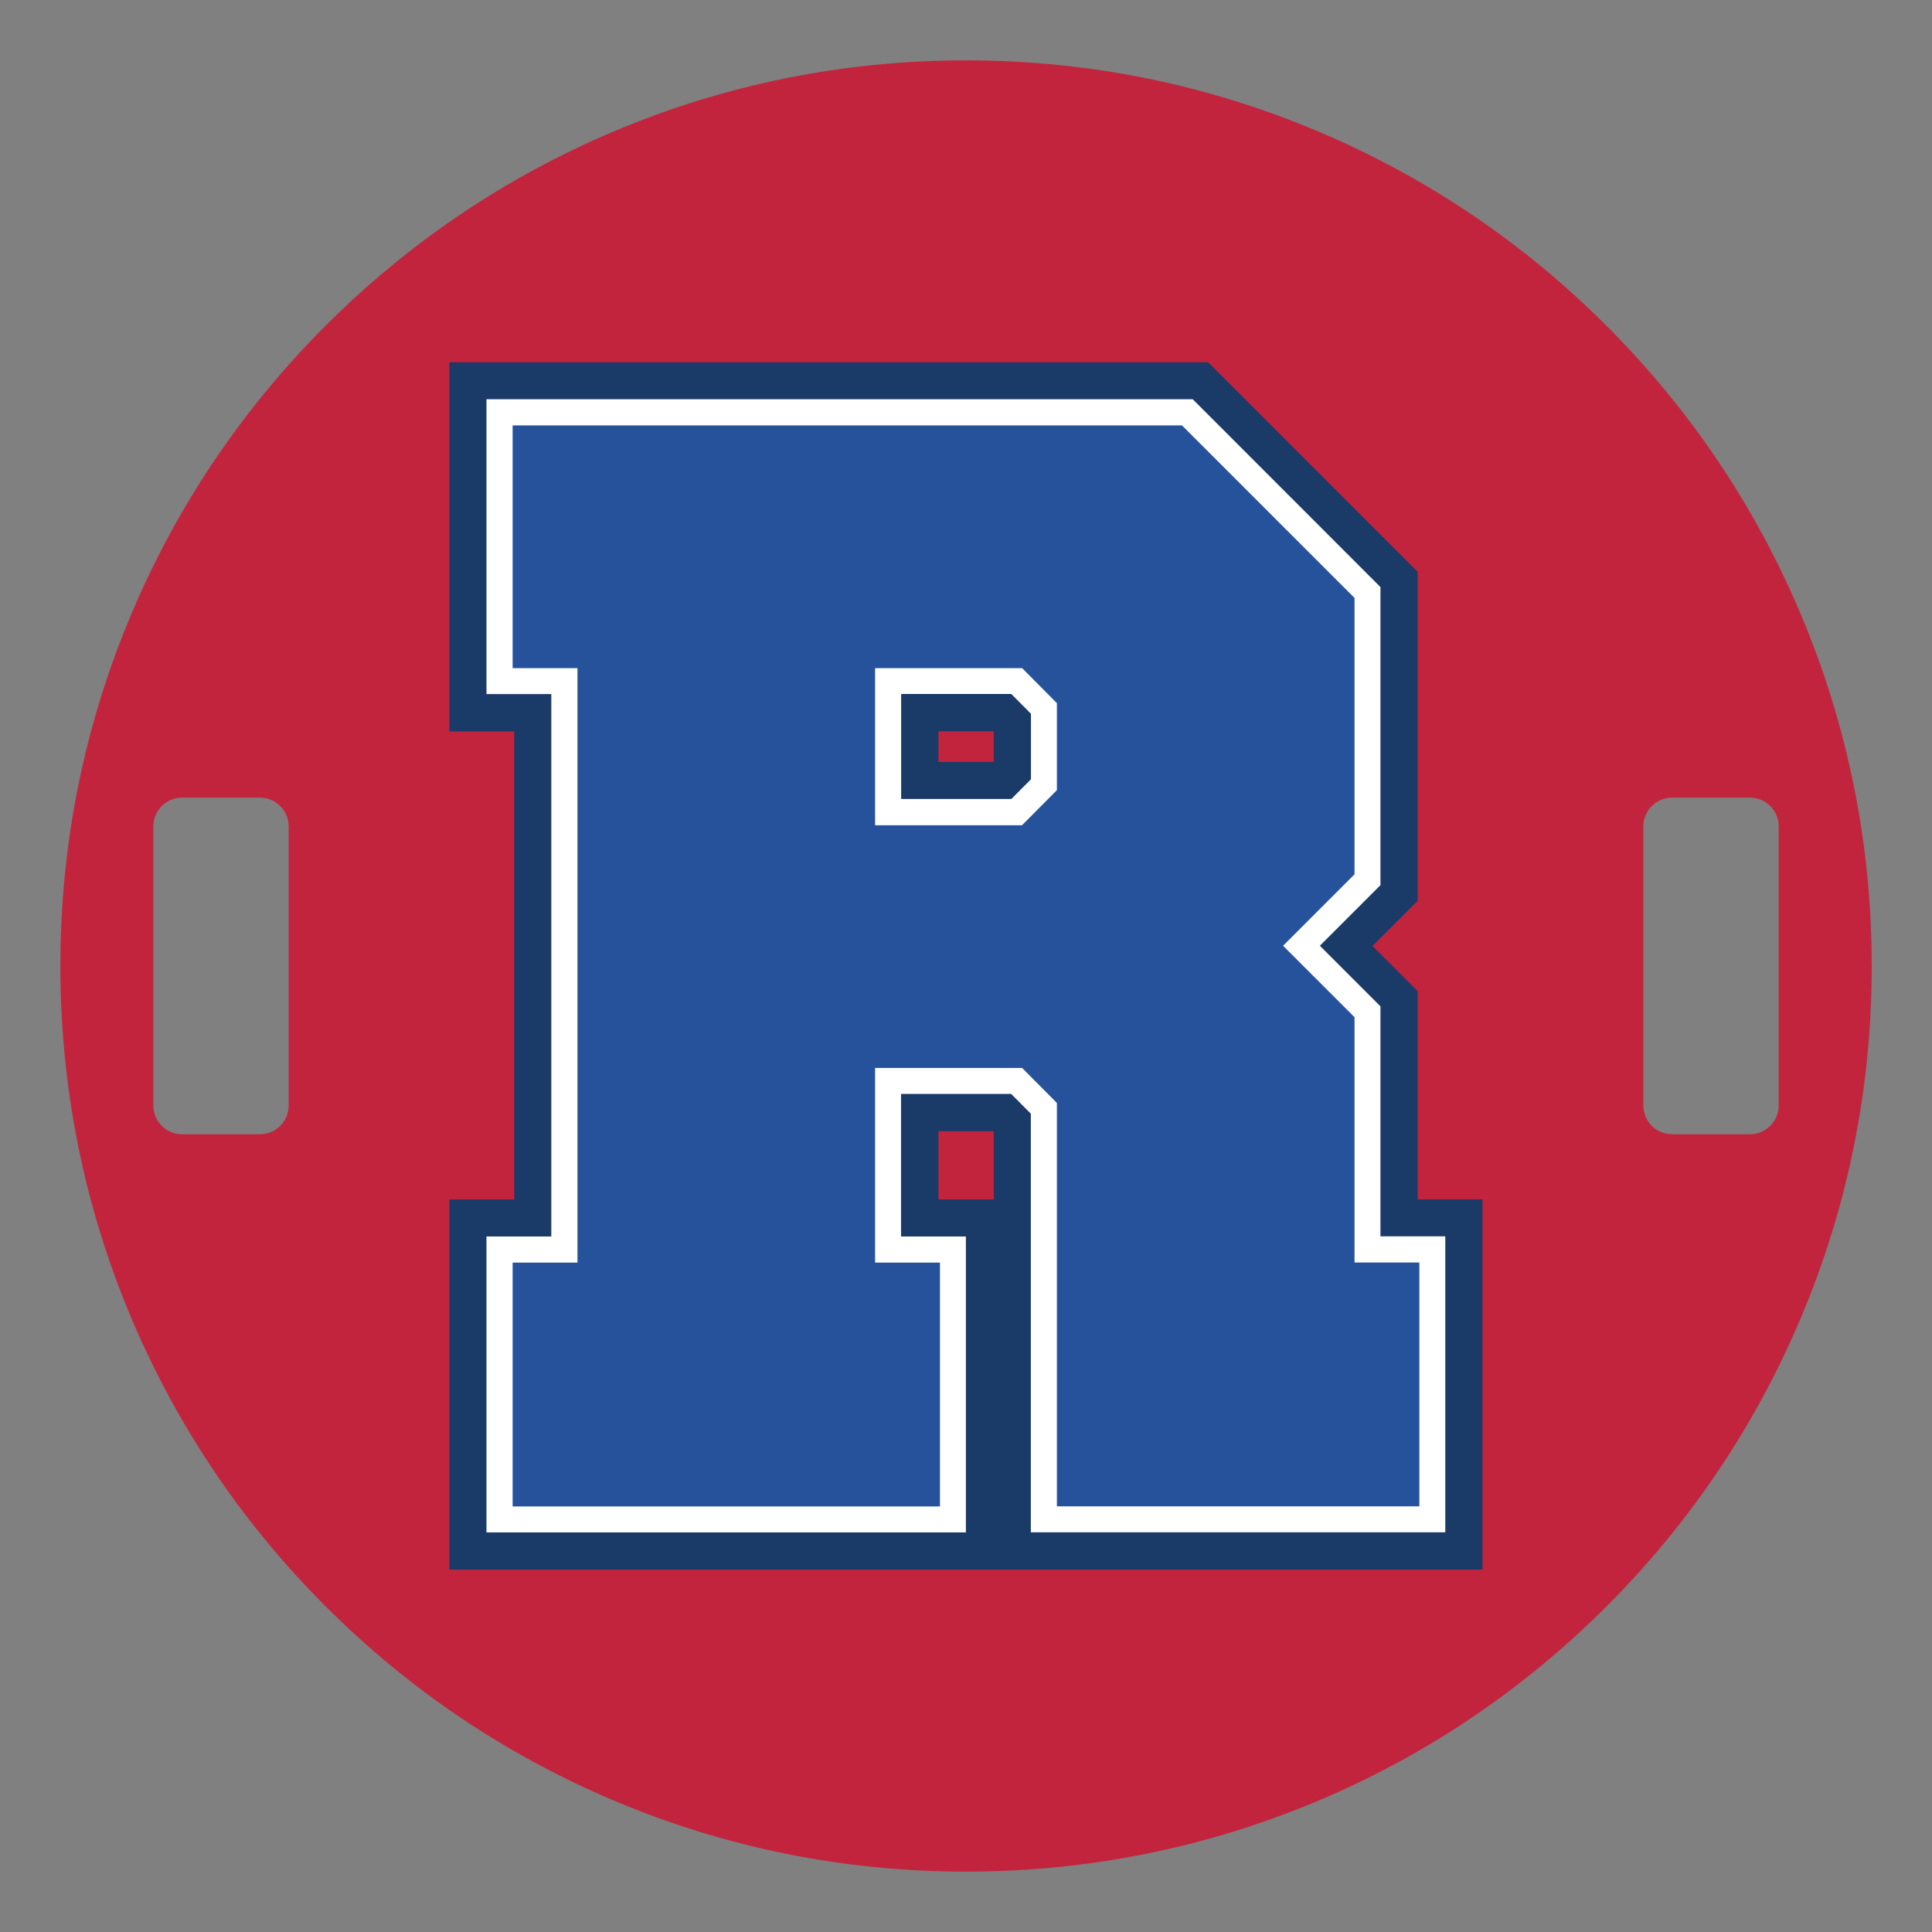
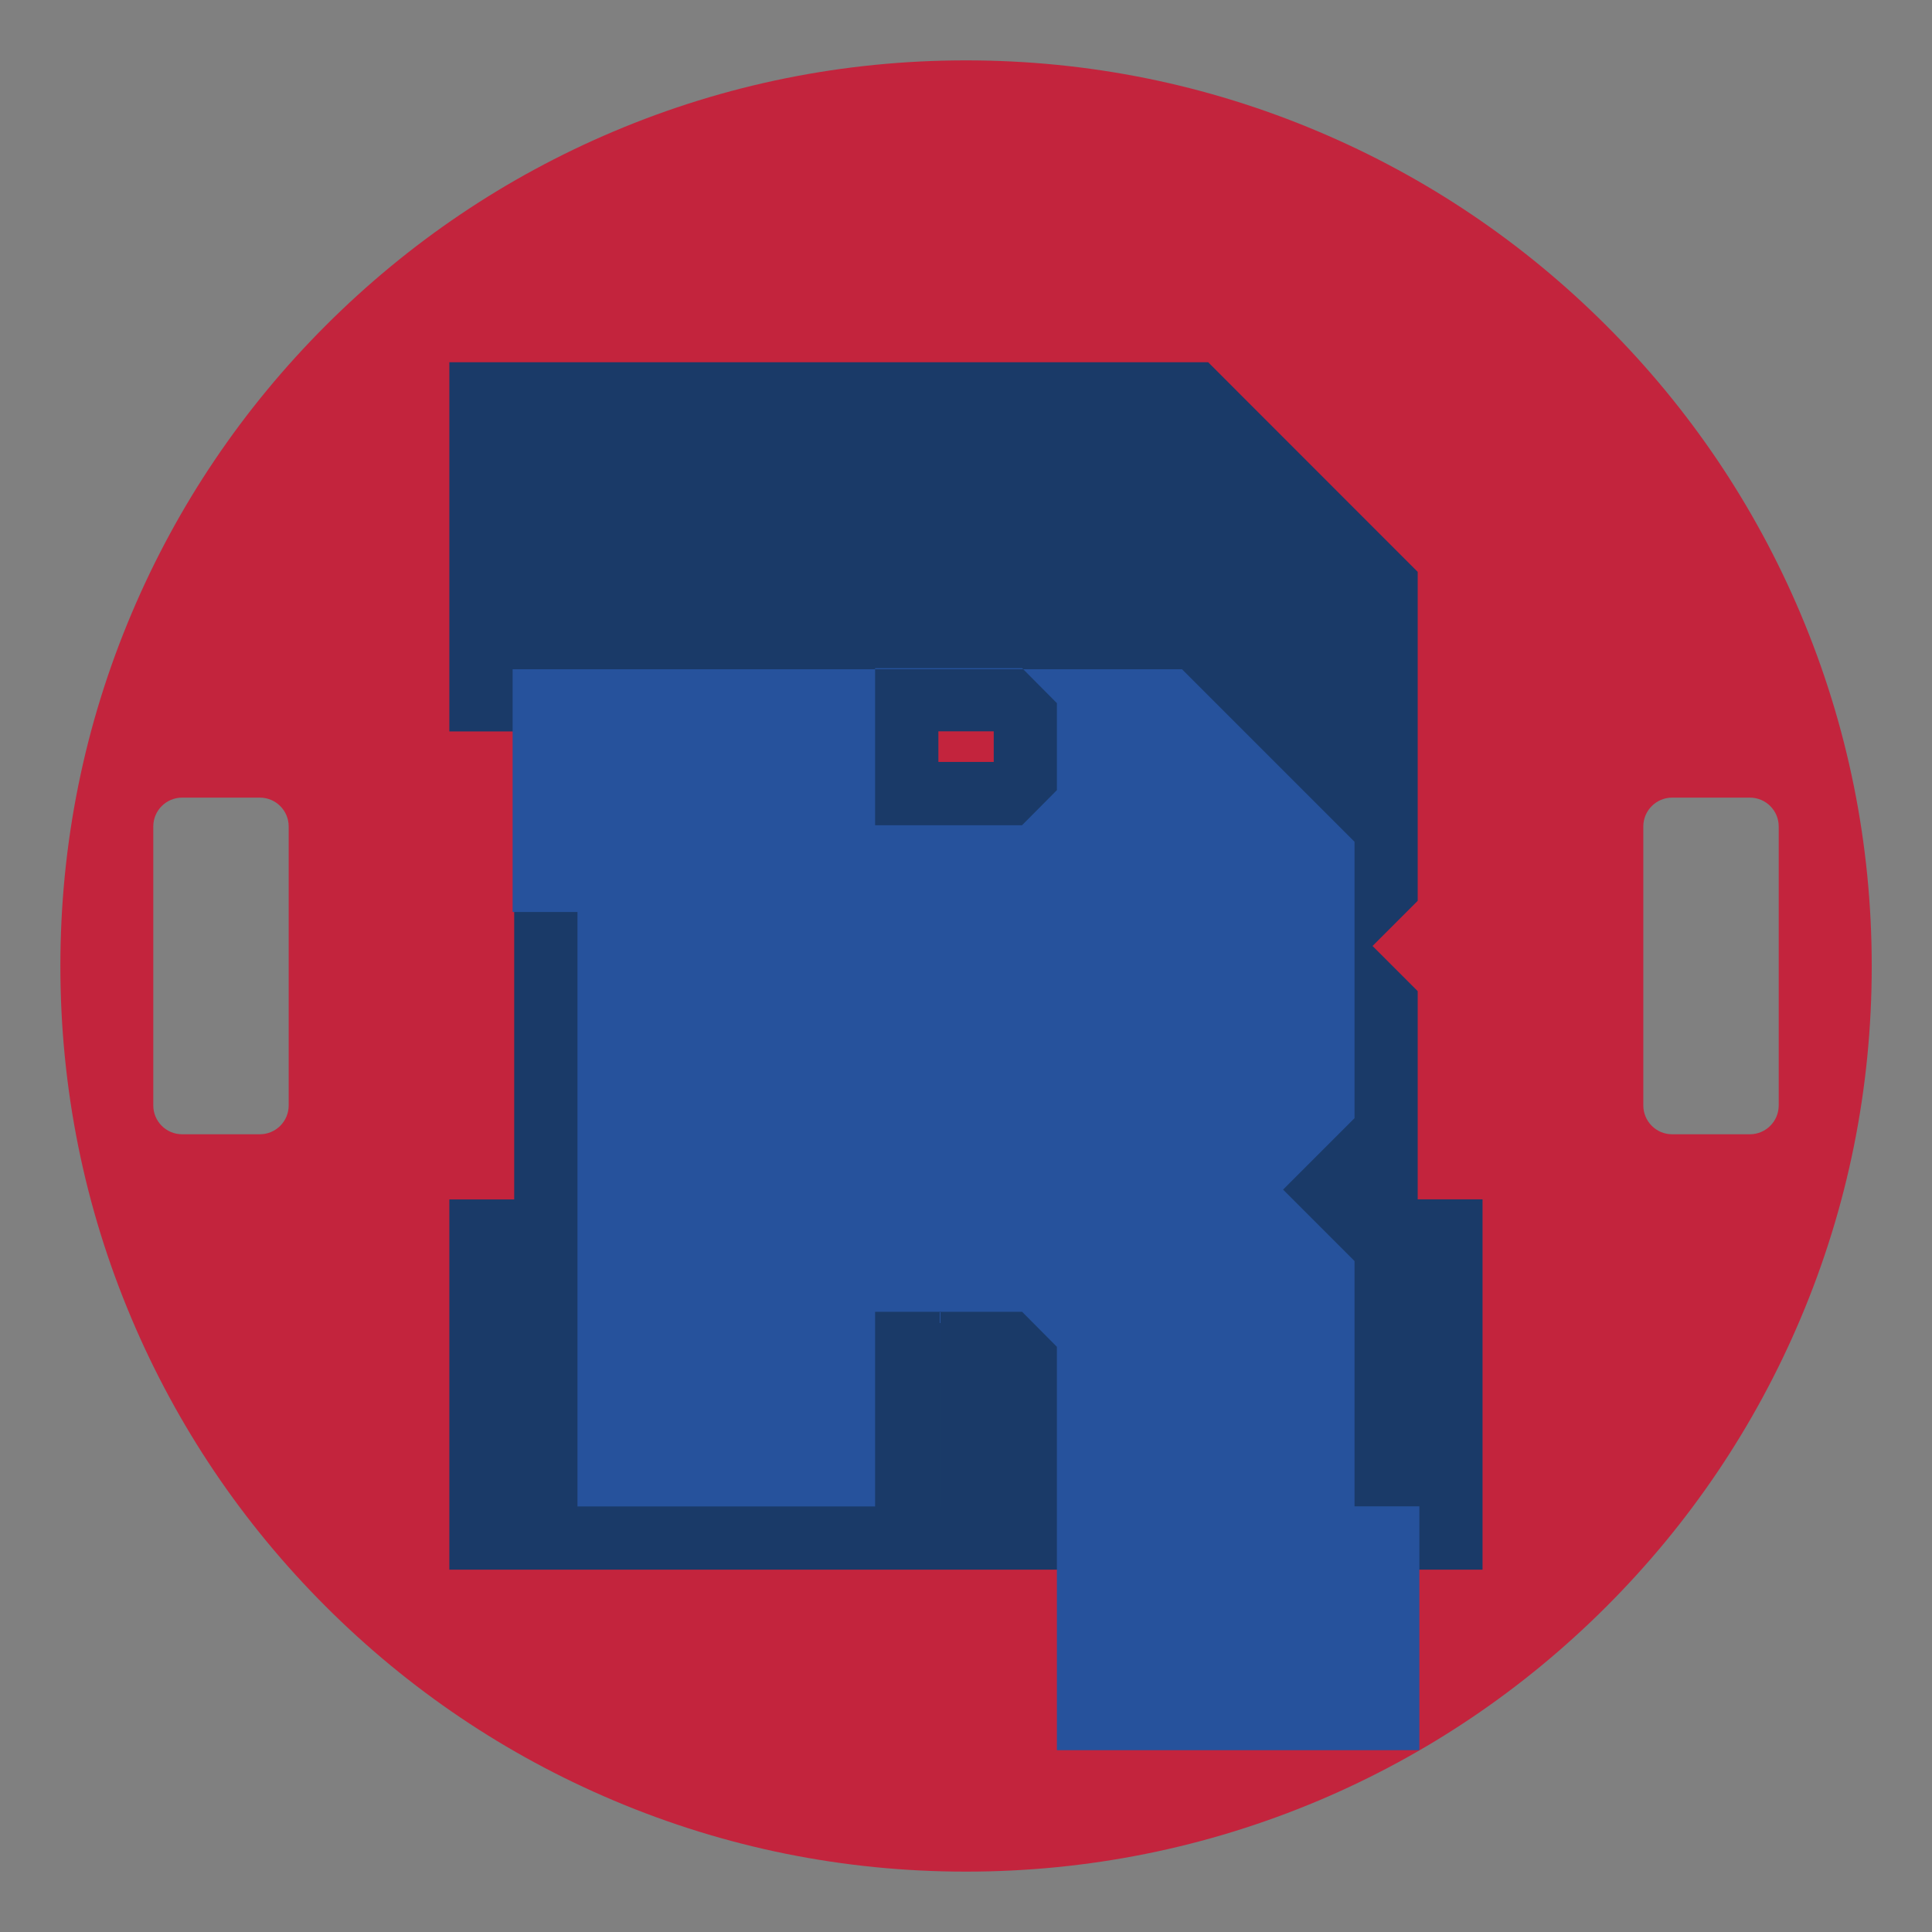
<svg xmlns="http://www.w3.org/2000/svg" id="Layer_1" data-name="Layer 1" width="24in" height="24in" version="1.1" viewBox="0 0 1728 1728">
  <rect x="0" y="0" width="1728" height="1728" fill="#808080" stroke="none" />
  <defs>
    <style>
      .cls-1 {
        fill: #26529c;
      }

      .cls-1, .cls-2, .cls-3, .cls-4 {
        stroke-width: 0px;
      }

      .cls-2 {
        fill: #1a3a68;
      }

      .cls-3 {
        fill: #fff;
      }

      .cls-4 {
        fill: #c3243d;
      }
    </style>
  </defs>
  <path class="cls-4" d="M1610.4,548.8c-40.8-96.5-99.2-183.1-173.6-257.5s-161-132.8-257.5-173.6c-99.9-42.3-206-63.7-315.3-63.7s-215.4,21.4-315.2,63.6c-96.5,40.8-183.1,99.2-257.5,173.6-74.4,74.4-132.8,161-173.6,257.5-42.3,99.9-63.7,206-63.7,315.3s21.4,215.4,63.6,315.2c40.8,96.5,99.2,183.1,173.6,257.5,74.4,74.4,161,132.8,257.5,173.6,99.9,42.3,206,63.7,315.3,63.7h0c109.3,0,215.4-21.4,315.3-63.5,96.5-40.8,183.1-99.2,257.5-173.6s132.8-161,173.6-257.5c42.3-99.9,63.7-205.9,63.7-315.3s-21.5-215.4-63.7-315.3h0ZM258.2,988.7c0,14.3-11.6,25.8-25.8,25.8h-69.5c-14.3,0-25.8-11.6-25.8-25.8v-249.5c0-14.3,11.6-25.8,25.8-25.8h69.5c14.3,0,25.8,11.6,25.8,25.8v249.5ZM1590.9,988.7c0,14.3-11.6,25.8-25.8,25.8h-69.5c-14.3,0-25.8-11.6-25.8-25.8v-249.5c0-14.3,11.6-25.8,25.8-25.8h69.5c14.3,0,25.8,11.6,25.8,25.8v249.5Z" />
  <path class="cls-2" d="M401.9,1404v-331.2h58v-418.6h-58v-330.2h678.7l187.4,187.5v294.2l-40.4,40.4,40.4,40.4v186.2h58v331.2h-428.8c0,0-495.4,0-495.4,0ZM888.8,1072.8v-61h-49.5v61h49.5ZM888.8,681.5v-27.4h-49.5v27.4h49.5Z" />
-   <path class="cls-3" d="M922,1370.7v-374.6l-17.6-17.7h-98.5v127.5h58v264.7h-428.8v-264.7h58v-485.1h-58v-263.7h631.7l167.9,168v266.6l-54.2,54.2,54.2,54.2v205.7h58v264.7h-370.8ZM904.5,714.7l17.6-17.7v-58.6l-17.6-17.7h-98.5v93.9h98.5Z" />
-   <path class="cls-1" d="M840.7,1129.3v218.1h-382.2v-218.1h58v-531.7h-58v-217.1h598.7l154.3,154.3v247.2l-63.9,63.9,63.9,63.9v219.4h58v218.1h-324.2v-360.8l-31.1-31.3h-131.5v174.1h58,0ZM914.2,738l31.1-31.3v-77.8l-31.1-31.3h-131.5v140.5h131.5Z" />
+   <path class="cls-1" d="M840.7,1129.3v218.1h-382.2h58v-531.7h-58v-217.1h598.7l154.3,154.3v247.2l-63.9,63.9,63.9,63.9v219.4h58v218.1h-324.2v-360.8l-31.1-31.3h-131.5v174.1h58,0ZM914.2,738l31.1-31.3v-77.8l-31.1-31.3h-131.5v140.5h131.5Z" />
</svg>